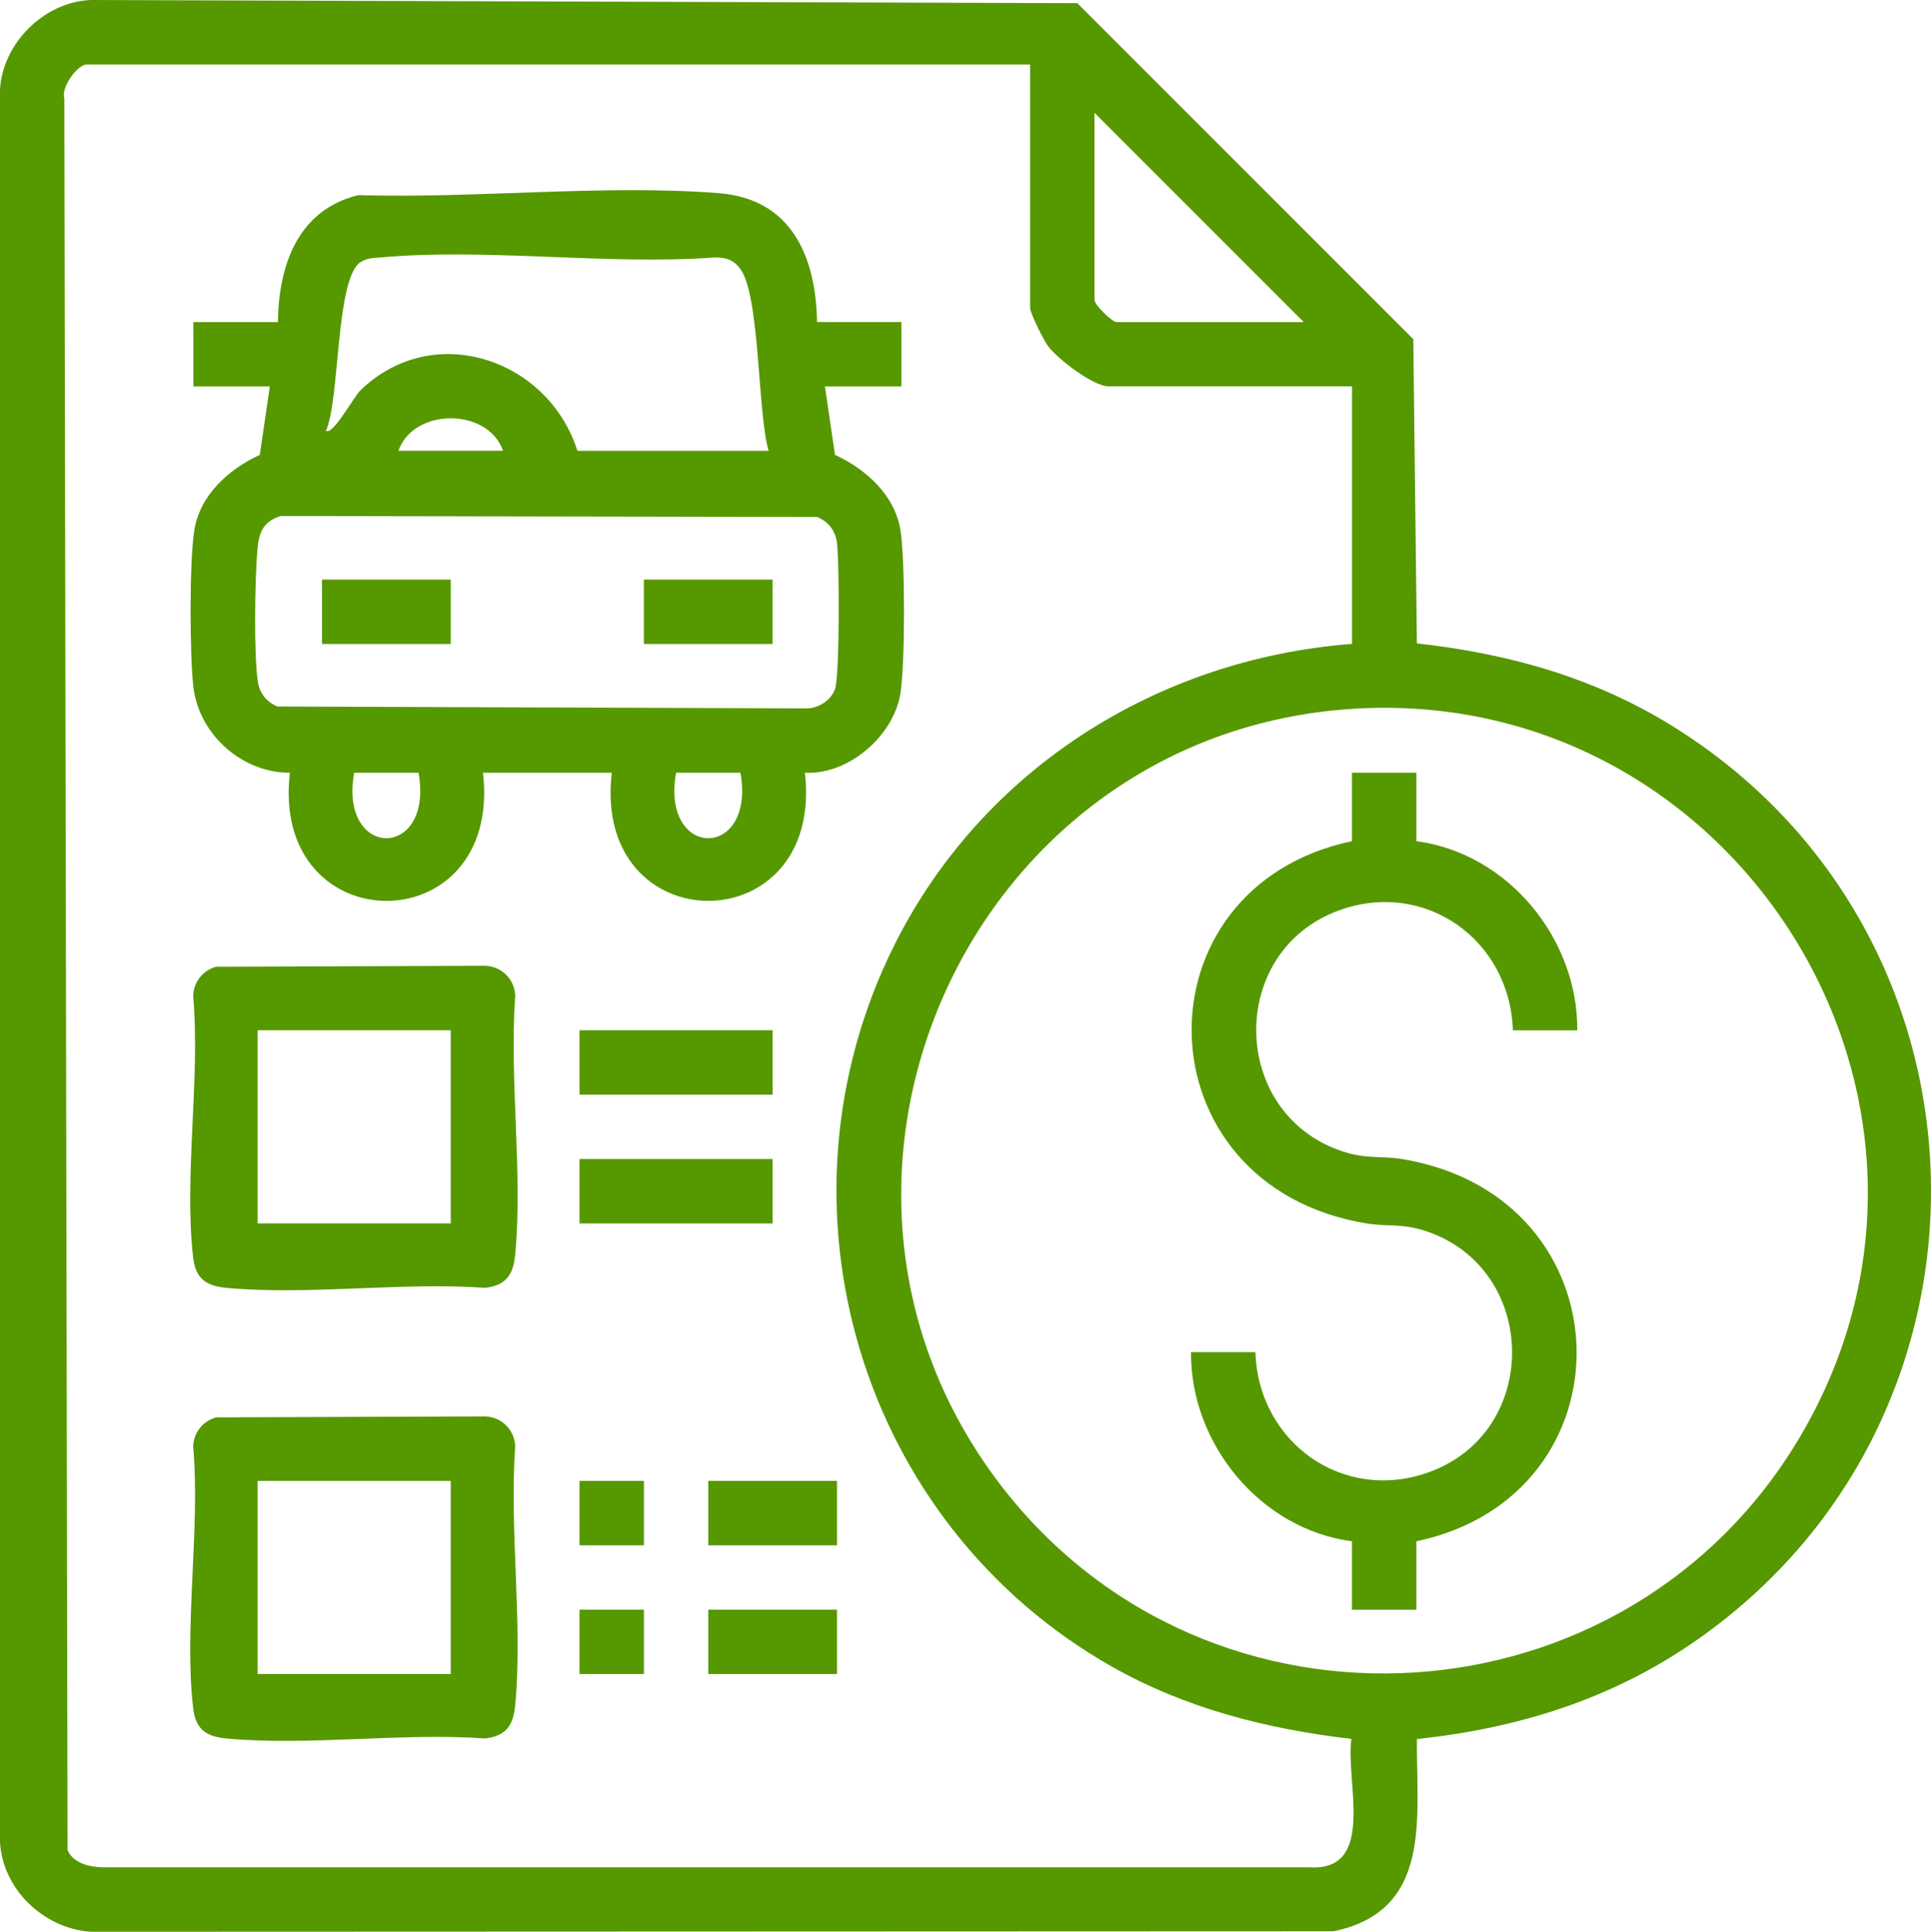
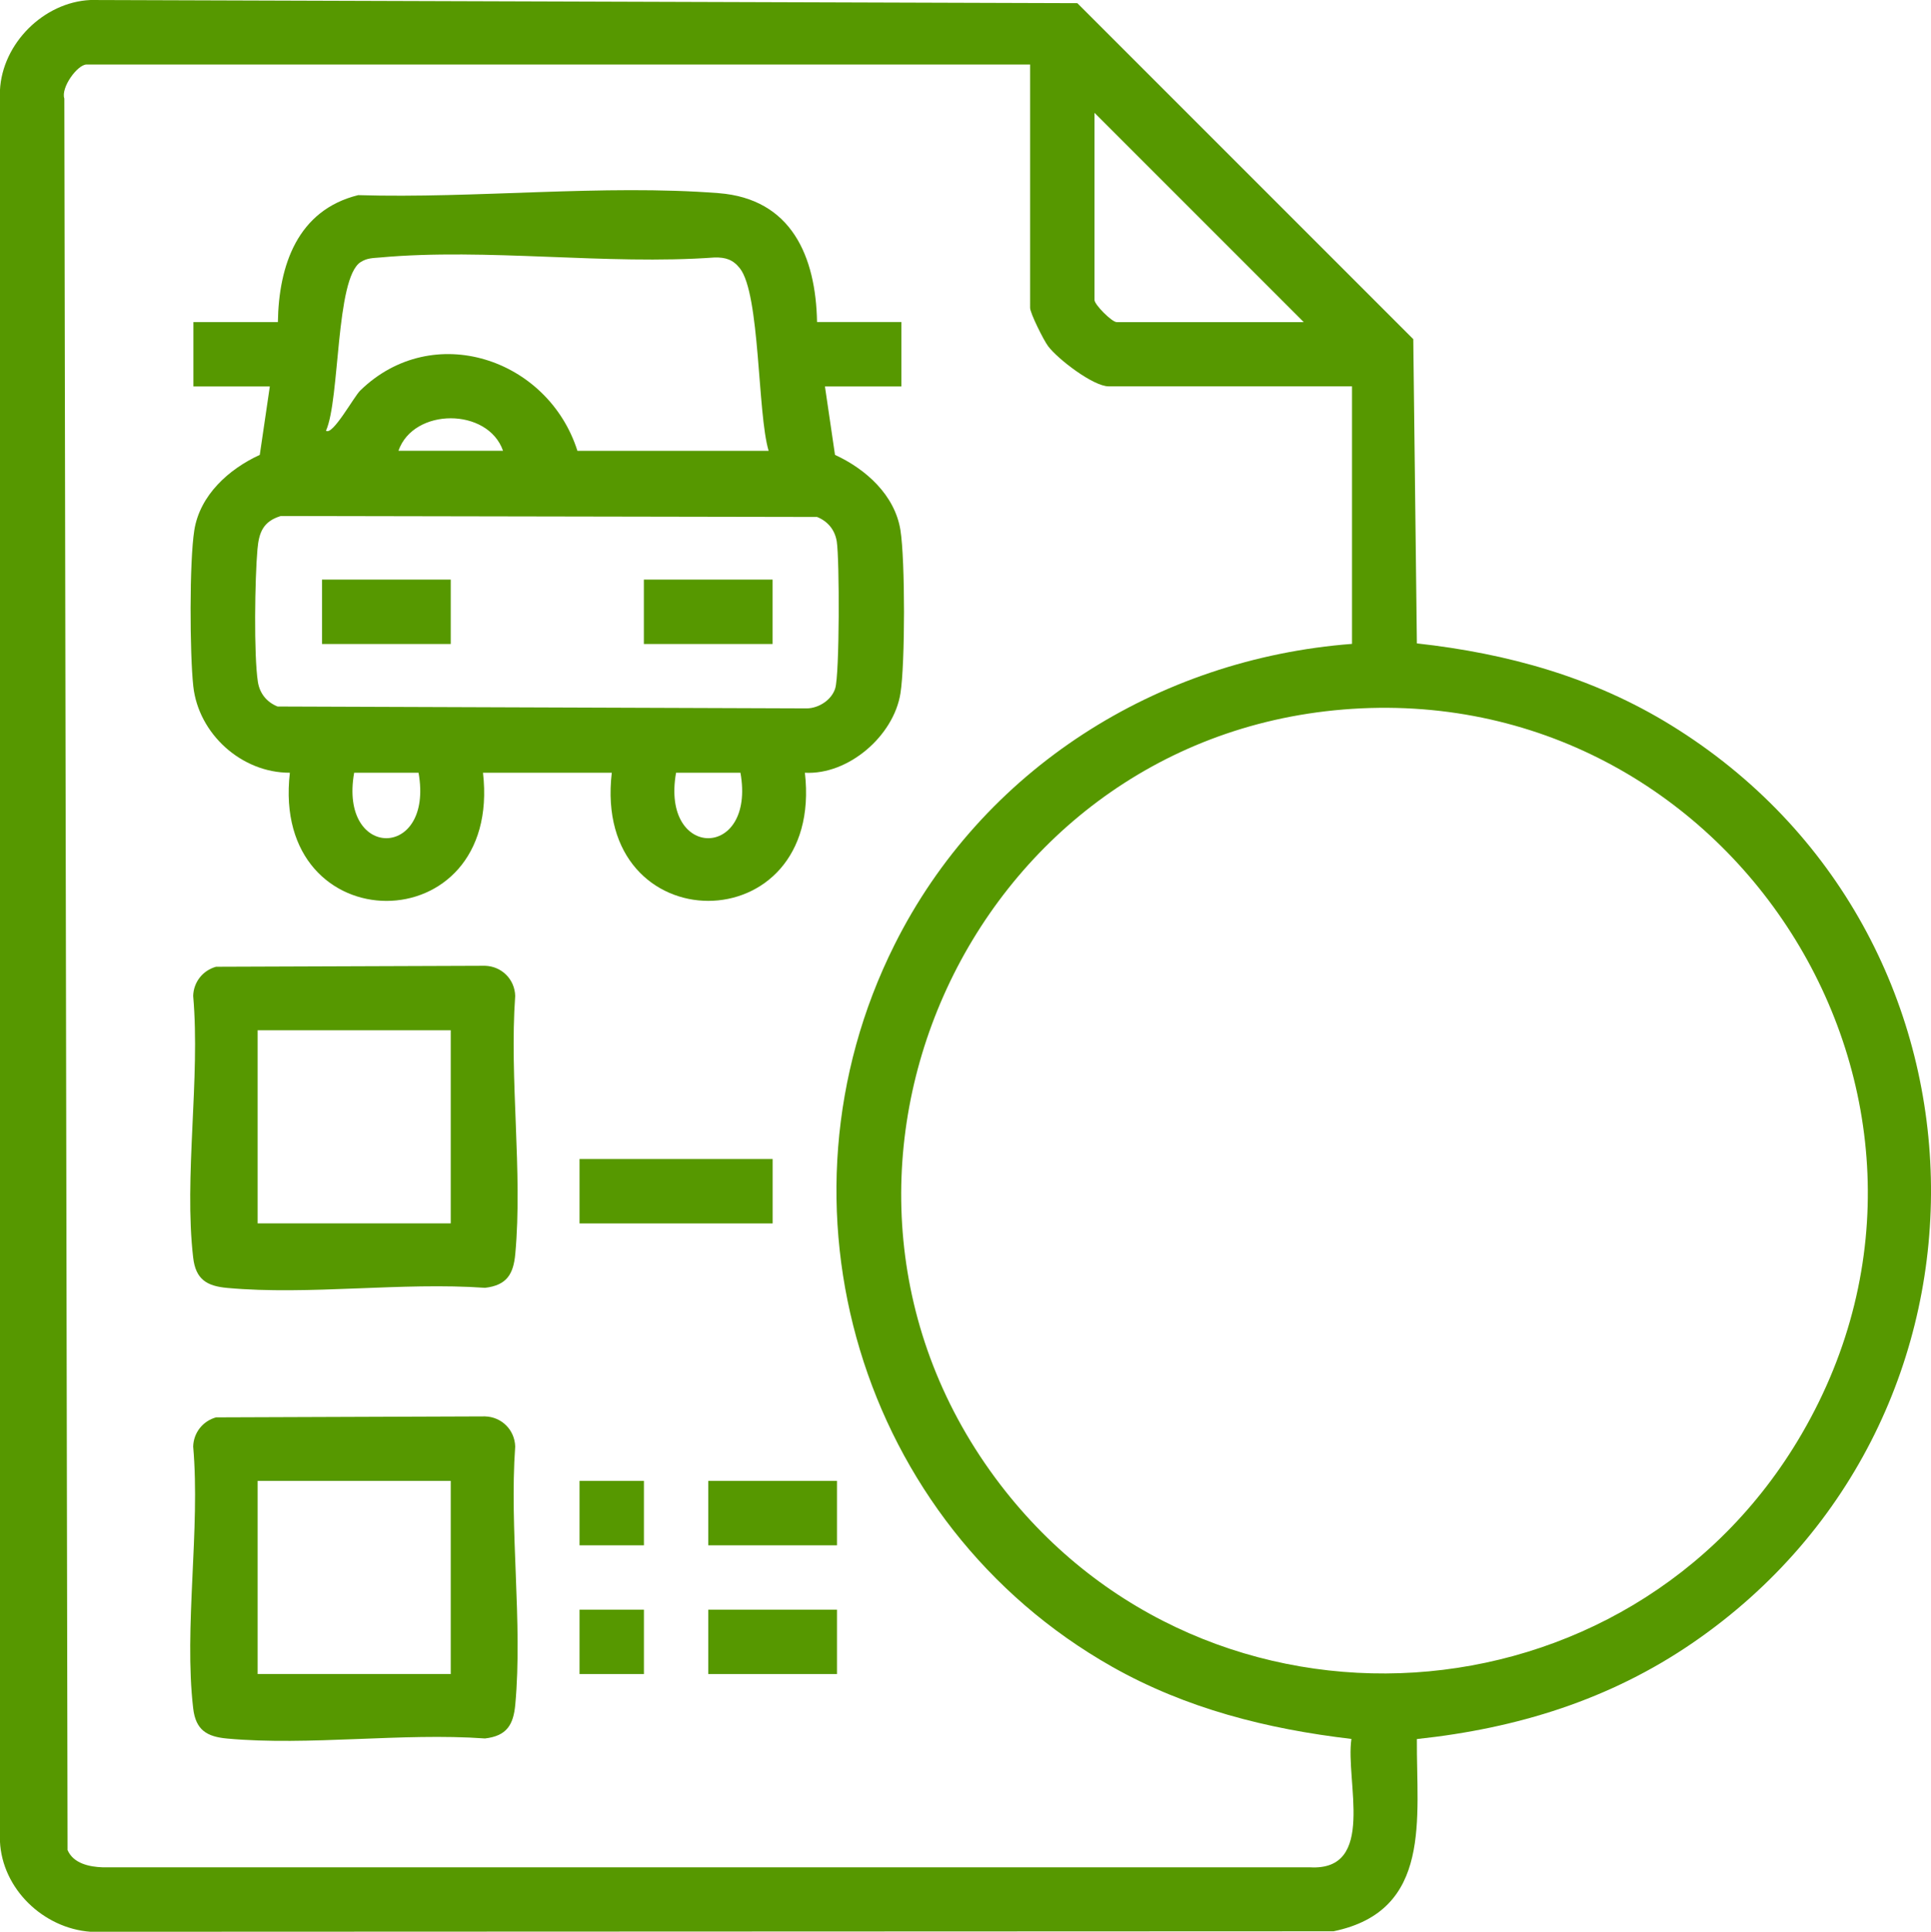
<svg xmlns="http://www.w3.org/2000/svg" id="Layer_1" width="359.26" height="359.36" viewBox="0 0 359.26 359.36">
  <defs>
    <style>.cls-1{fill:#569800;}</style>
  </defs>
  <path class="cls-1" d="M263.62,119.69c16.88,1.87,32.77,6.28,47.28,15.22,62.72,38.66,64.82,128.99,4.05,170.69-15.48,10.62-32.72,15.93-51.34,17.91-.11,14.67,2.96,31.94-15.51,35.76l-231.27.09c-8.76-.64-16.44-7.98-16.84-16.85V16.84C.4,8.09,8.15.39,16.84,0l183.6.59,62.5,62.5.67,56.59ZM191.65,12H16.12c-1.71,0-4.83,4.29-4.15,6.33l.6,325.83c1.07,2.5,4.07,3.13,6.52,3.21h224.62c12.43.72,6.56-16.11,7.72-23.88-15.71-1.85-30.75-5.64-44.56-13.45-46.88-26.53-64.66-85.86-40.45-134.28,16.3-32.61,48.87-53.21,85.12-55.98v-47.91h-45.29c-2.84,0-9.46-5.07-11.25-7.47-.86-1.14-3.35-6.17-3.35-7.13V12ZM242.55,59.91l-38.92-38.92v34.81c0,.88,3.24,4.12,4.12,4.12h34.81ZM249.89,131.99c-70.15,5.77-106.76,88-63.79,144.18,38.8,50.72,117.08,45.64,149.12-9.44,36.55-62.81-13.31-140.67-85.34-134.74Z" />
  <path class="cls-1" d="M151.98,59.91h15.72v11.98h-14.22l1.87,12.73c5.72,2.63,11.14,7.46,12.18,14.02.88,5.6.88,24.73,0,30.33-1.25,7.91-9.67,15.22-17.78,14.78,3.65,31.81-39.63,31.75-35.93,0h-23.96c3.66,31.84-39.61,31.74-35.93,0-8.99.03-17-7.23-17.97-16.09-.66-6.09-.74-23.15.19-29.02,1.04-6.56,6.45-11.4,12.18-14.02l1.87-12.73h-14.22v-11.98h15.72c.16-10.58,3.68-20.83,14.94-23.61,21.69.66,45.61-2.04,67.06-.37,13.55,1.05,18.09,11.76,18.31,23.99ZM143,83.86c-2.09-6.96-1.56-29.16-5.35-33.95-1.28-1.62-2.65-2.06-4.73-2.01-20.03,1.45-42.46-1.81-62.2,0-1.35.12-2.41.08-3.63.86-4.68,2.98-3.82,25.57-6.44,31.36,1.21.99,5.18-6.31,6.37-7.47,13.49-13.15,34.95-5.97,40.41,11.22h35.56ZM93.59,83.86c-2.81-8.07-16.66-8.06-19.46,0h19.46ZM52.21,96c-3.24,1.01-4.03,3.01-4.31,6.17-.48,5.33-.7,19.7.08,24.69.34,2.15,1.65,3.76,3.66,4.57l98.49.35c2.23-.04,4.59-1.58,5.26-3.72.82-2.62.81-23.99.29-27.32-.34-2.15-1.65-3.76-3.66-4.57l-99.81-.18ZM77.87,143.75h-11.98c-2.88,16.24,14.86,16.23,11.98,0ZM137.76,143.75h-11.98c-2.88,16.24,14.86,16.23,11.98,0Z" />
  <path class="cls-1" d="M40.23,179.84l50.01-.18c3.11.09,5.53,2.53,5.61,5.61-1.1,15.45,1.41,32.74.02,47.96-.34,3.78-1.57,5.87-5.63,6.34-15.45-1.1-32.74,1.41-47.96.02-3.78-.34-5.87-1.57-6.34-5.63-1.75-15.03,1.35-33.3,0-48.69.07-2.59,1.8-4.76,4.29-5.44ZM83.86,191.65h-35.93v35.93h35.93v-35.93Z" />
  <path class="cls-1" d="M40.23,263.67l50.01-.18c3.11.09,5.53,2.53,5.61,5.61-1.1,15.45,1.41,32.74.02,47.96-.34,3.78-1.57,5.87-5.63,6.34-15.45-1.1-32.74,1.41-47.96.02-3.78-.34-5.87-1.57-6.34-5.63-1.75-15.03,1.35-33.3,0-48.69.07-2.59,1.8-4.76,4.29-5.44ZM83.86,275.49h-35.93v35.93h35.93v-35.93Z" />
-   <rect class="cls-1" x="107.82" y="191.65" width="35.93" height="11.98" />
  <rect class="cls-1" x="107.82" y="215.61" width="35.93" height="11.98" />
  <rect class="cls-1" x="131.77" y="275.49" width="23.95" height="11.98" />
  <rect class="cls-1" x="131.77" y="299.44" width="23.95" height="11.98" />
  <rect class="cls-1" x="107.82" y="275.49" width="11.98" height="11.98" />
  <rect class="cls-1" x="107.82" y="299.44" width="11.98" height="11.98" />
-   <path class="cls-1" d="M263.51,143.75v12.73c17.03,2.23,30.08,18.14,29.94,35.18h-11.98c-.53-16.82-16.37-28.15-32.39-22.29-20.8,7.61-20.34,37.71.55,44.77,4.58,1.55,7.24.81,11.25,1.48,42.28,7.01,43.33,62.56,2.63,71.1v12.73h-11.98v-12.73c-17.03-2.23-30.08-18.14-29.94-35.18h11.98c.53,16.82,16.37,28.15,32.39,22.29,20.8-7.61,20.34-37.71-.55-44.77-4.58-1.55-7.24-.81-11.25-1.48-42.32-7.02-43.32-62.54-2.63-71.1v-12.73h11.98Z" />
  <rect class="cls-1" x="59.91" y="107.82" width="23.95" height="11.98" />
  <rect class="cls-1" x="119.79" y="107.82" width="23.95" height="11.98" />
</svg>